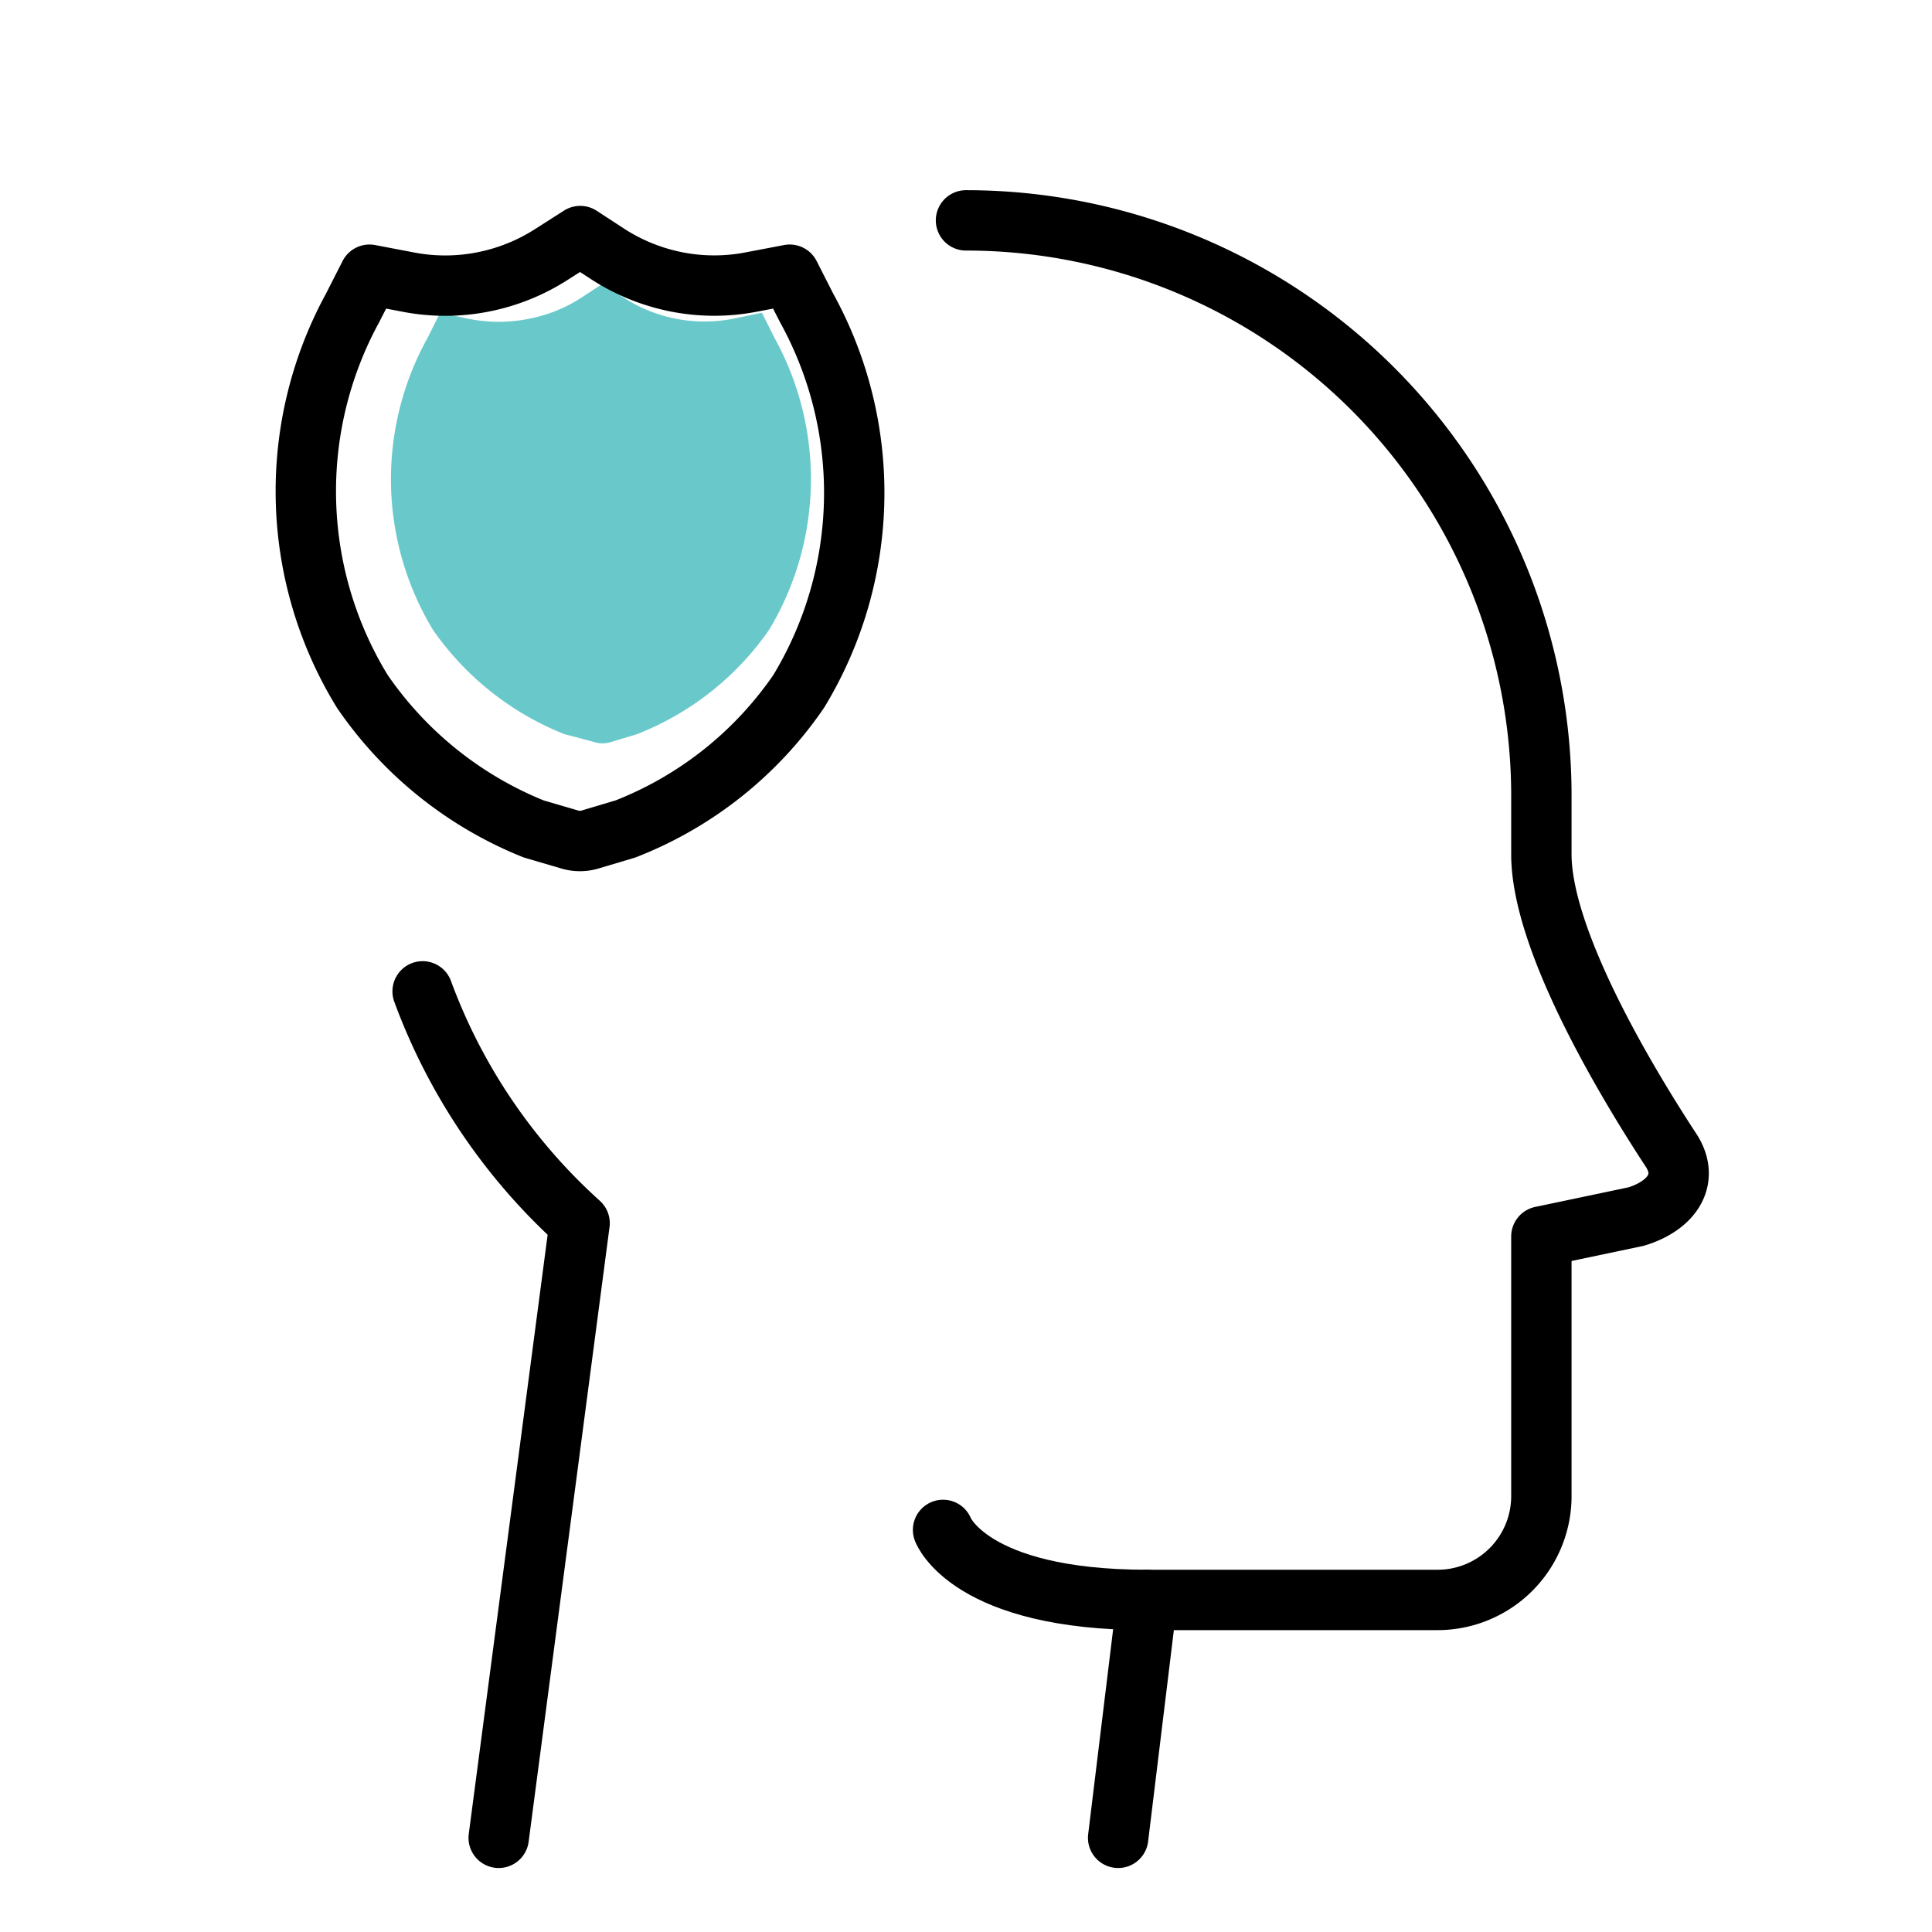
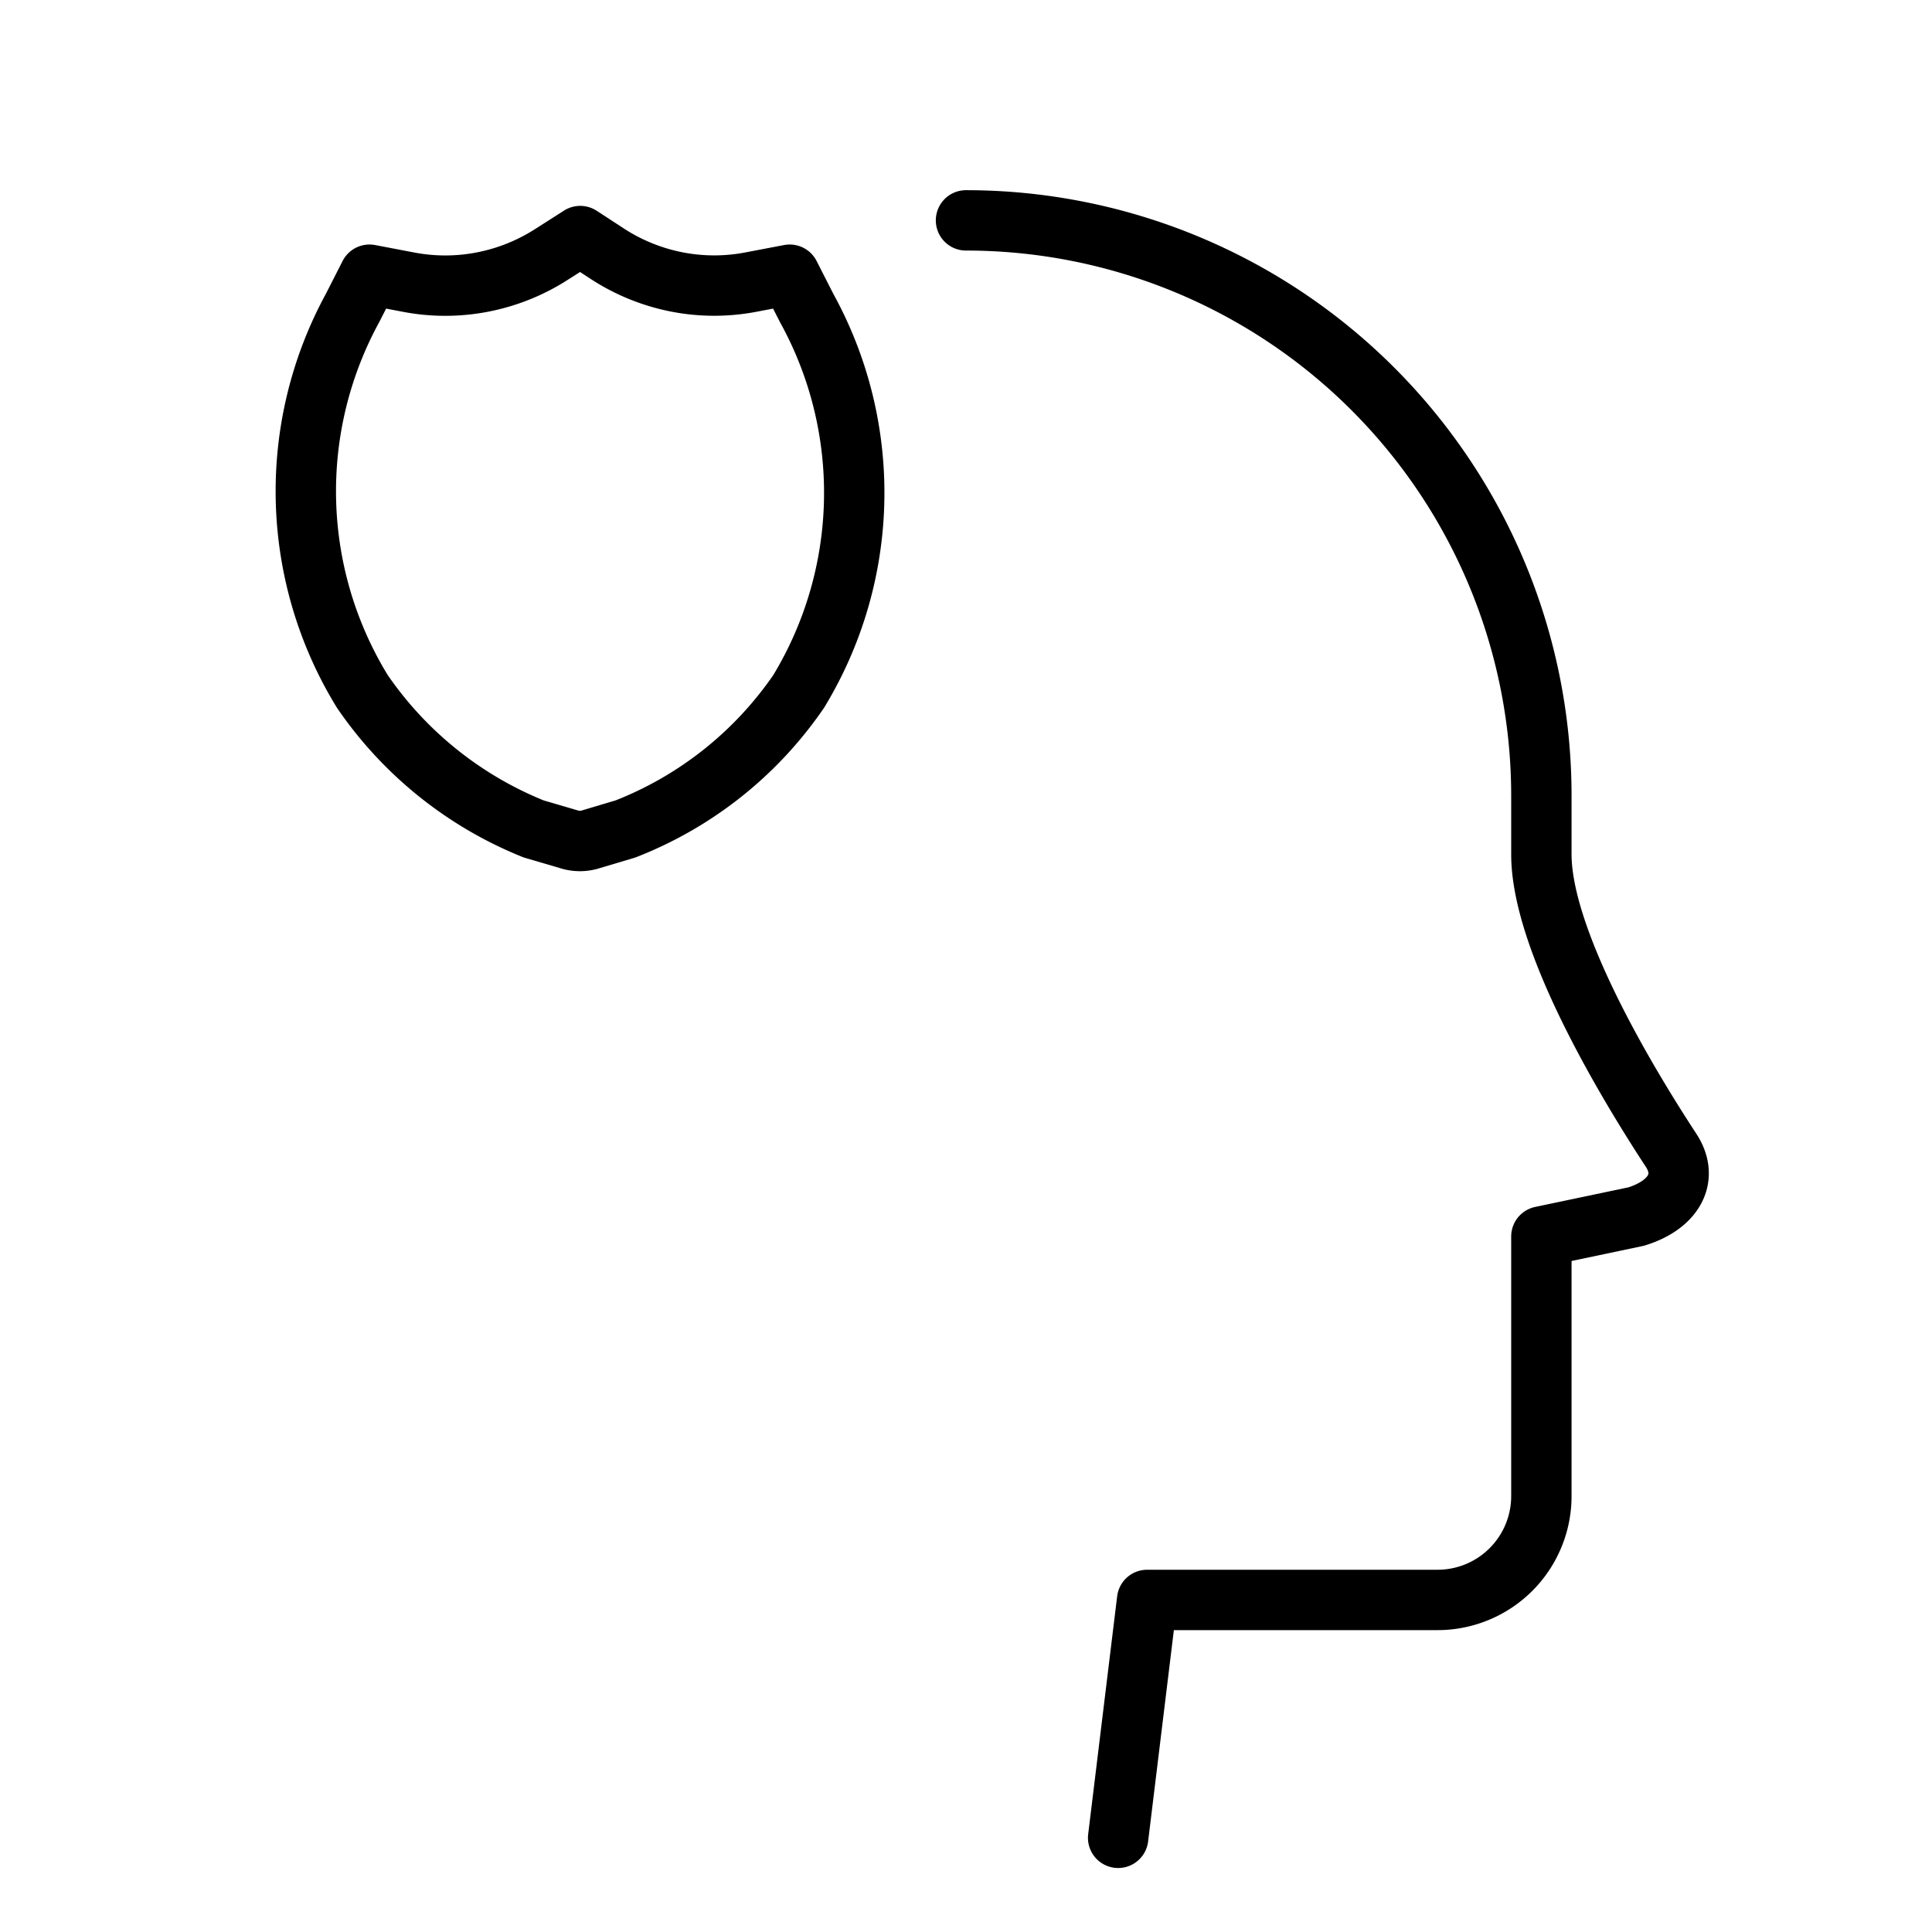
<svg xmlns="http://www.w3.org/2000/svg" height="32" viewBox="0 0 32 32" width="32">
  <defs>
    <style>.cls-1{fill:#69c9ca;}.cls-2{fill:none;stroke:#000000;stroke-linecap:round;stroke-linejoin:round;}</style>
  </defs>
  <title />
  <g id="color">
-     <path class="cls-1" d="M9.35,12.16a4.8,4.8,0,0,1-2.18-1.73A4.82,4.82,0,0,1,7.08,5.6l.21-.42.47.1a2.53,2.53,0,0,0,1,0,2.45,2.45,0,0,0,.87-.35l.35-.23.35.23a2.45,2.45,0,0,0,.87.35,2.48,2.48,0,0,0,.94,0l.48-.1.21.42a4.84,4.84,0,0,1-.09,4.83,4.78,4.78,0,0,1-2.19,1.73l-.43.13a.45.45,0,0,1-.28,0Z" />
-   </g>
+     </g>
  <g id="Icons">
    <path class="cls-2" d="M16,3.65a9.53,9.53,0,0,1,9.53,9.53c0,.21,0,.41,0,.61h0v.36c0,1.37,1.3,3.61,2.16,4.92.29.47,0,.9-.59,1.08l-1.57.33v4.3a1.72,1.72,0,0,1-1.72,1.72H19l-.48,3.94" />
-     <path class="cls-2" d="M8.26,30.44,9.6,20.26A9.65,9.65,0,0,1,7,16.42" />
-     <path class="cls-2" d="M15.62,25.34S16.05,26.5,19,26.5" />
    <path class="cls-2" d="M8.84,13.73A6.28,6.28,0,0,1,6,11.45,6.34,6.34,0,0,1,5.84,5.1l.28-.55.63.12A3.23,3.23,0,0,0,8,4.67a3.26,3.26,0,0,0,1.14-.46l.47-.3.46.3a3.26,3.26,0,0,0,1.14.46,3.23,3.23,0,0,0,1.24,0l.63-.12.28.55a6.34,6.34,0,0,1-.13,6.35,6.22,6.22,0,0,1-2.87,2.28l-.57.17a.59.59,0,0,1-.37,0Z" />
  </g>
</svg>